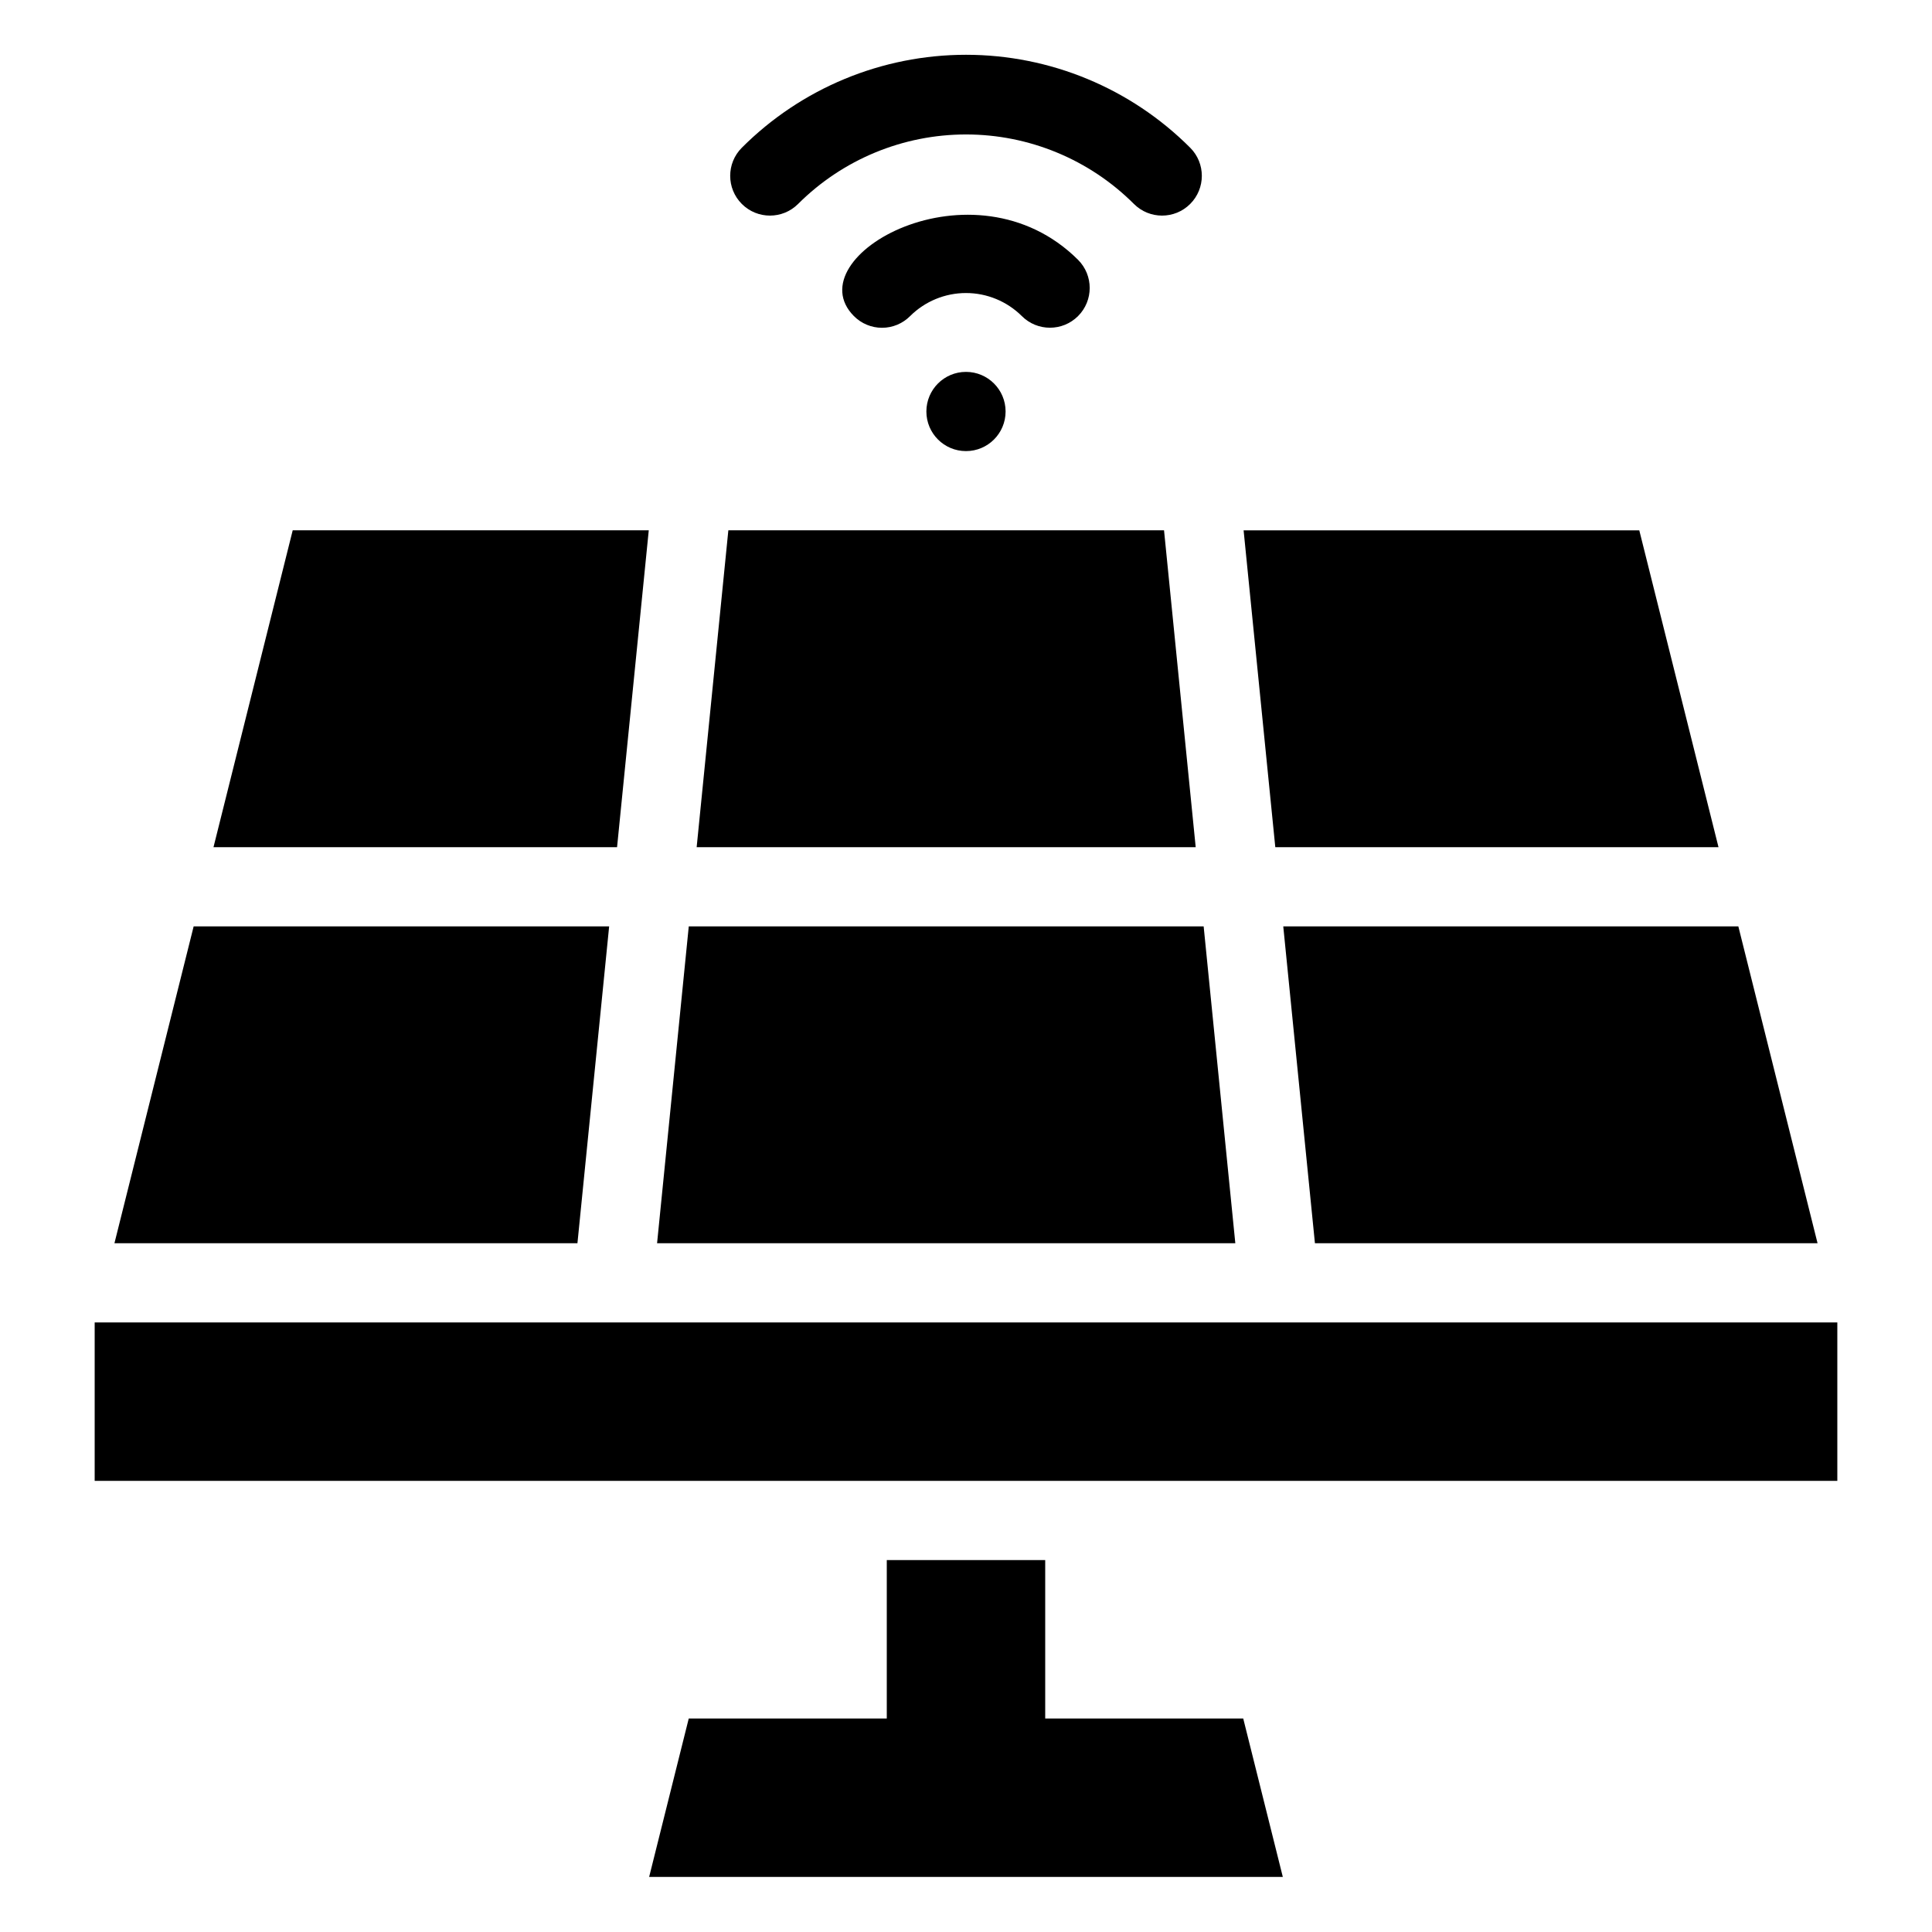
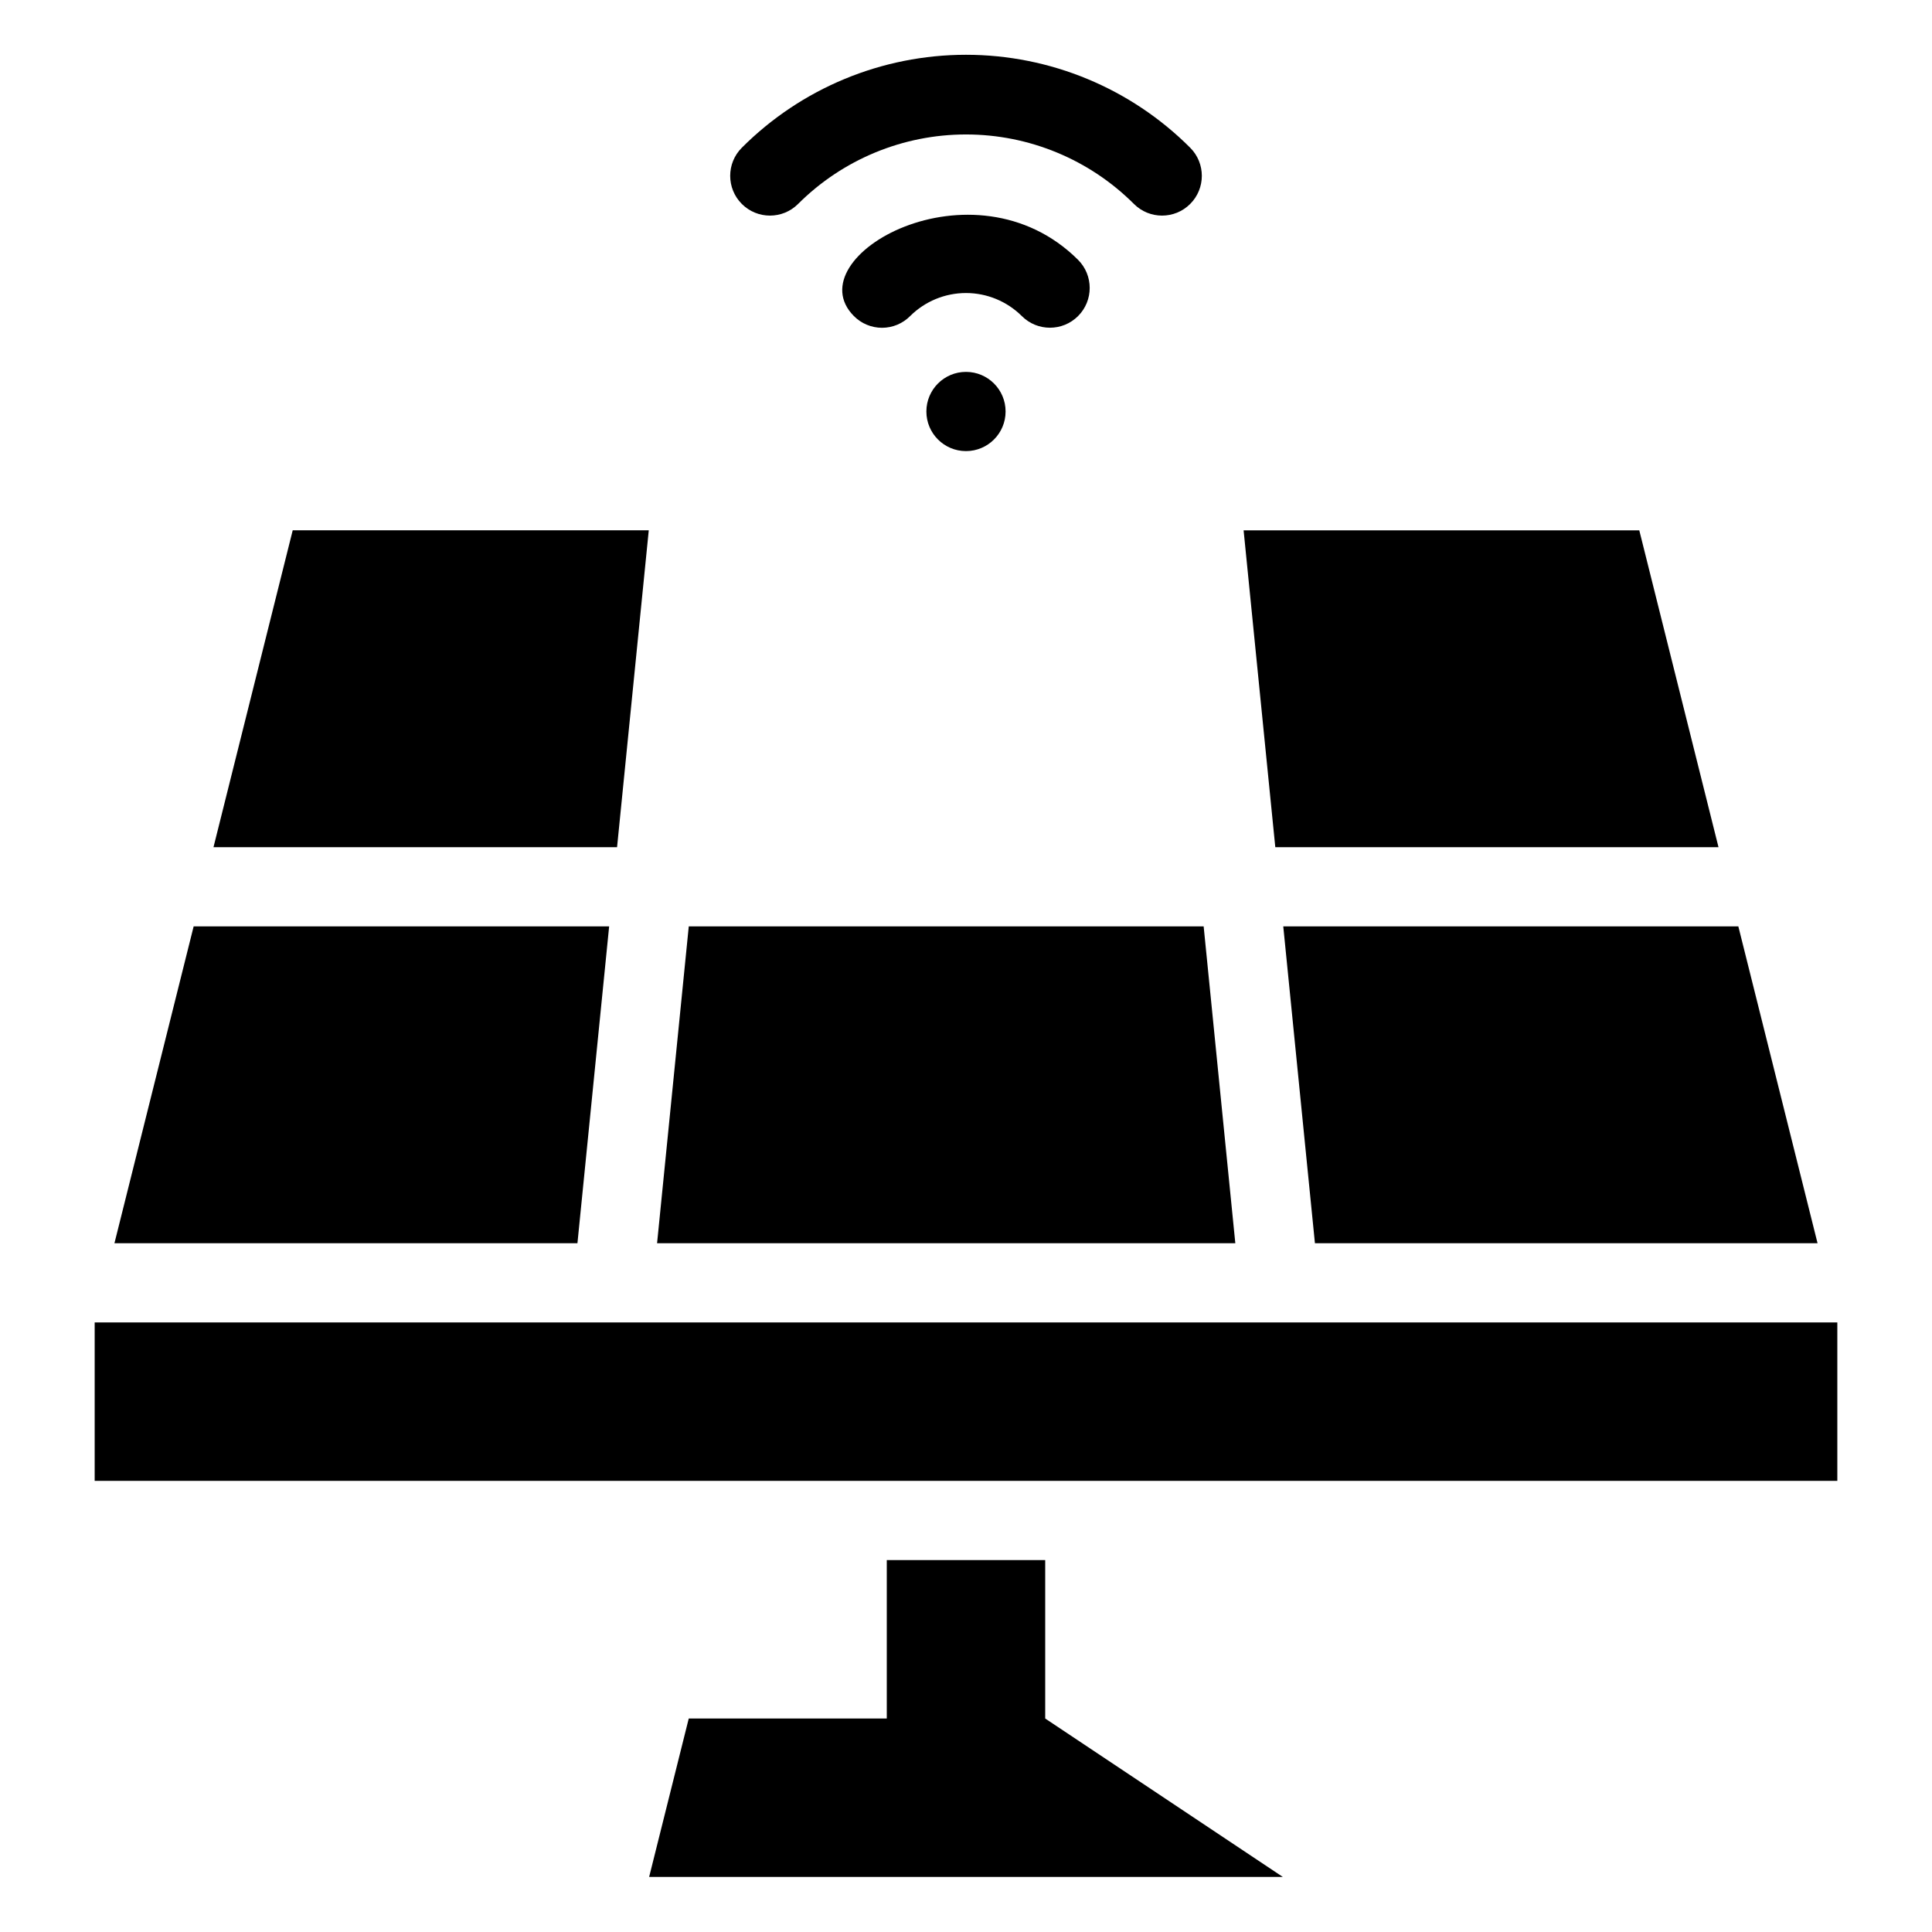
<svg xmlns="http://www.w3.org/2000/svg" fill="#000000" width="800px" height="800px" version="1.1" viewBox="144 144 512 512">
  <g>
    <path d="m315.93 284.54h-94.359l-20.992 83.969h106.95z" />
-     <path d="m452.48 284.54h-115.46l-8.398 83.969h132.25z" />
    <path d="m599.42 368.51-20.992-83.969h-104.86l8.398 83.969z" />
    <path d="m492.47 473.47h133.2l-20.992-83.969h-120.6z" />
    <path d="m462.98 389.5h-136.45l-8.398 83.969h153.24z" />
    <path d="m305.43 389.5h-110.11l-20.992 83.969h122.7z" />
    <path d="m169.09 494.46h461.82v41.984h-461.82z" />
-     <path d="m420.99 599.42v-41.984h-41.984v41.984h-52.48l-10.496 41.984h167.93l-10.492-41.984z" />
+     <path d="m420.99 599.42v-41.984h-41.984v41.984h-52.48l-10.496 41.984h167.93z" />
    <path d="m429.7 212.86c-27.711-27.605-75.047-0.84-59.406 14.906l-0.004-0.004c1.973 1.988 4.656 3.106 7.453 3.106 2.801 0 5.481-1.117 7.453-3.106 3.934-3.91 9.254-6.106 14.801-6.106 5.543 0 10.863 2.195 14.797 6.106 4.117 4.117 10.789 4.117 14.906 0 4.113-4.113 4.113-10.789 0-14.902z" />
    <path d="m355.5 198.05c11.809-11.793 27.812-18.418 44.504-18.418 16.688 0 32.695 6.625 44.5 18.418 4.117 4.117 10.789 4.117 14.906 0 4.117-4.117 4.117-10.789 0-14.902-15.75-15.77-37.121-24.629-59.406-24.629-22.289 0-43.66 8.859-59.41 24.629-4.113 4.113-4.113 10.785 0 14.902 4.117 4.117 10.789 4.117 14.906 0z" />
    <path d="m389.5 253.05c0 5.797 4.699 10.496 10.496 10.496s10.496-4.699 10.496-10.496c0-5.797-4.699-10.496-10.496-10.496s-10.496 4.699-10.496 10.496z" />
  </g>
</svg>